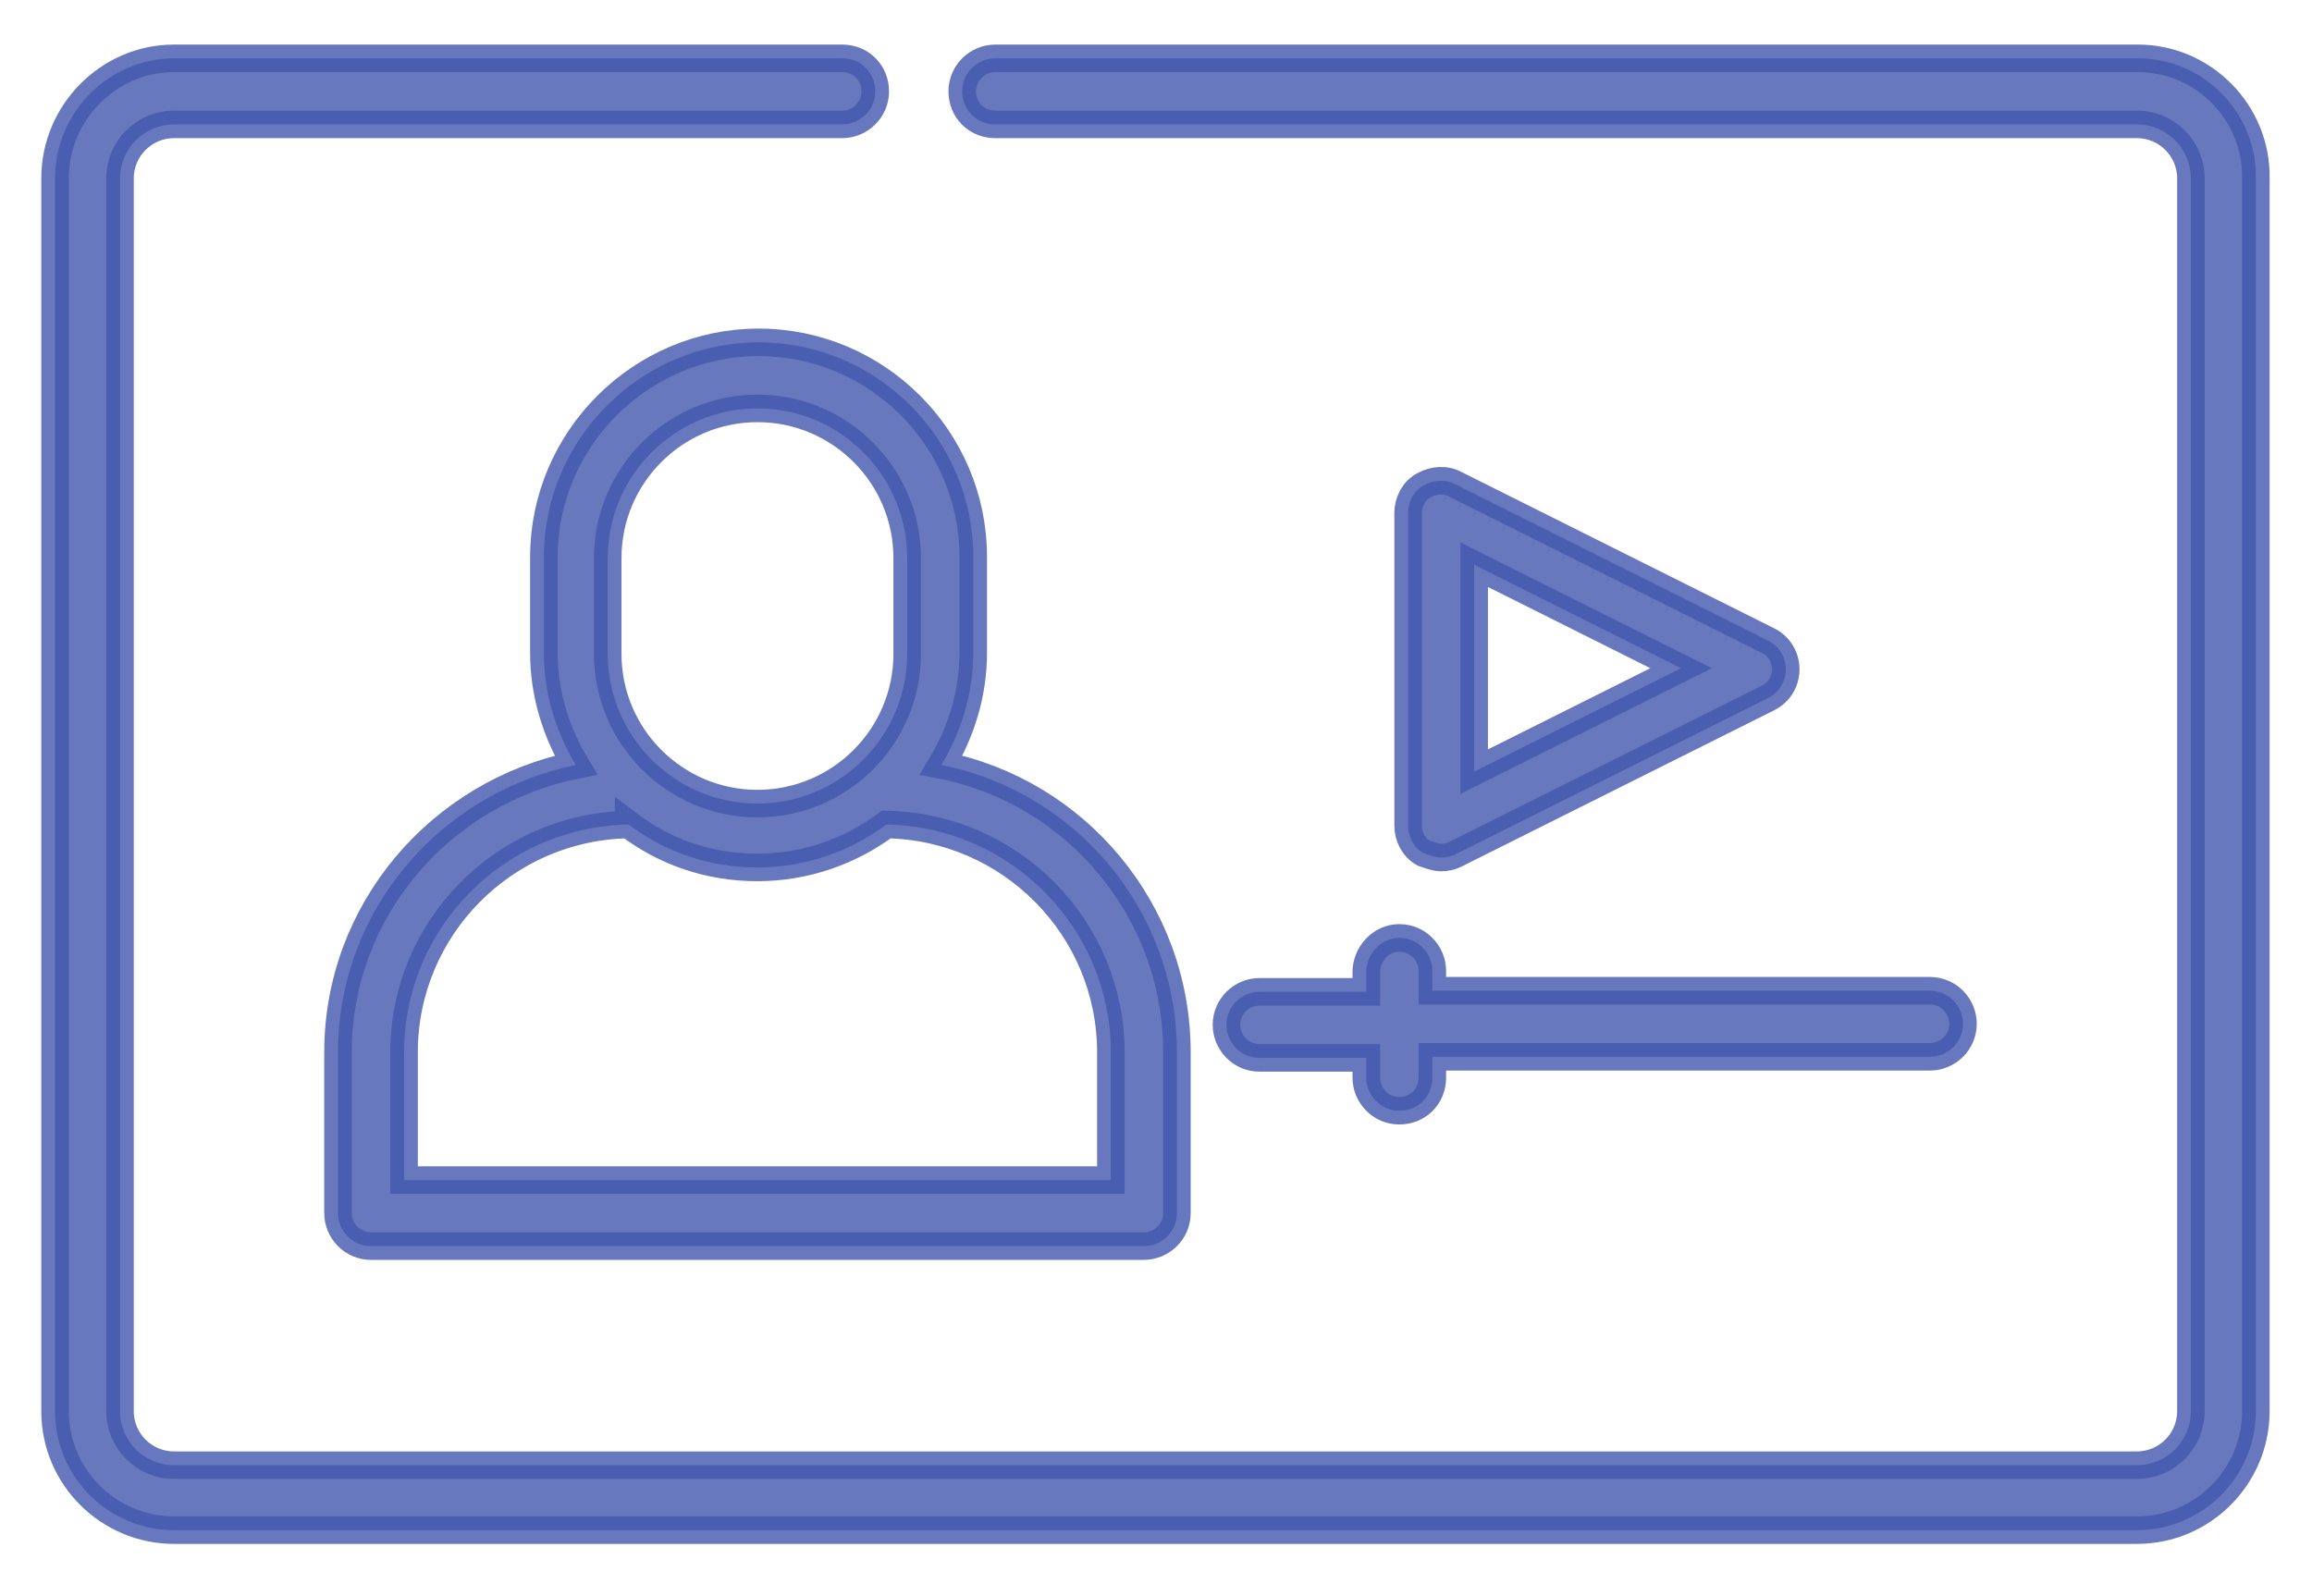
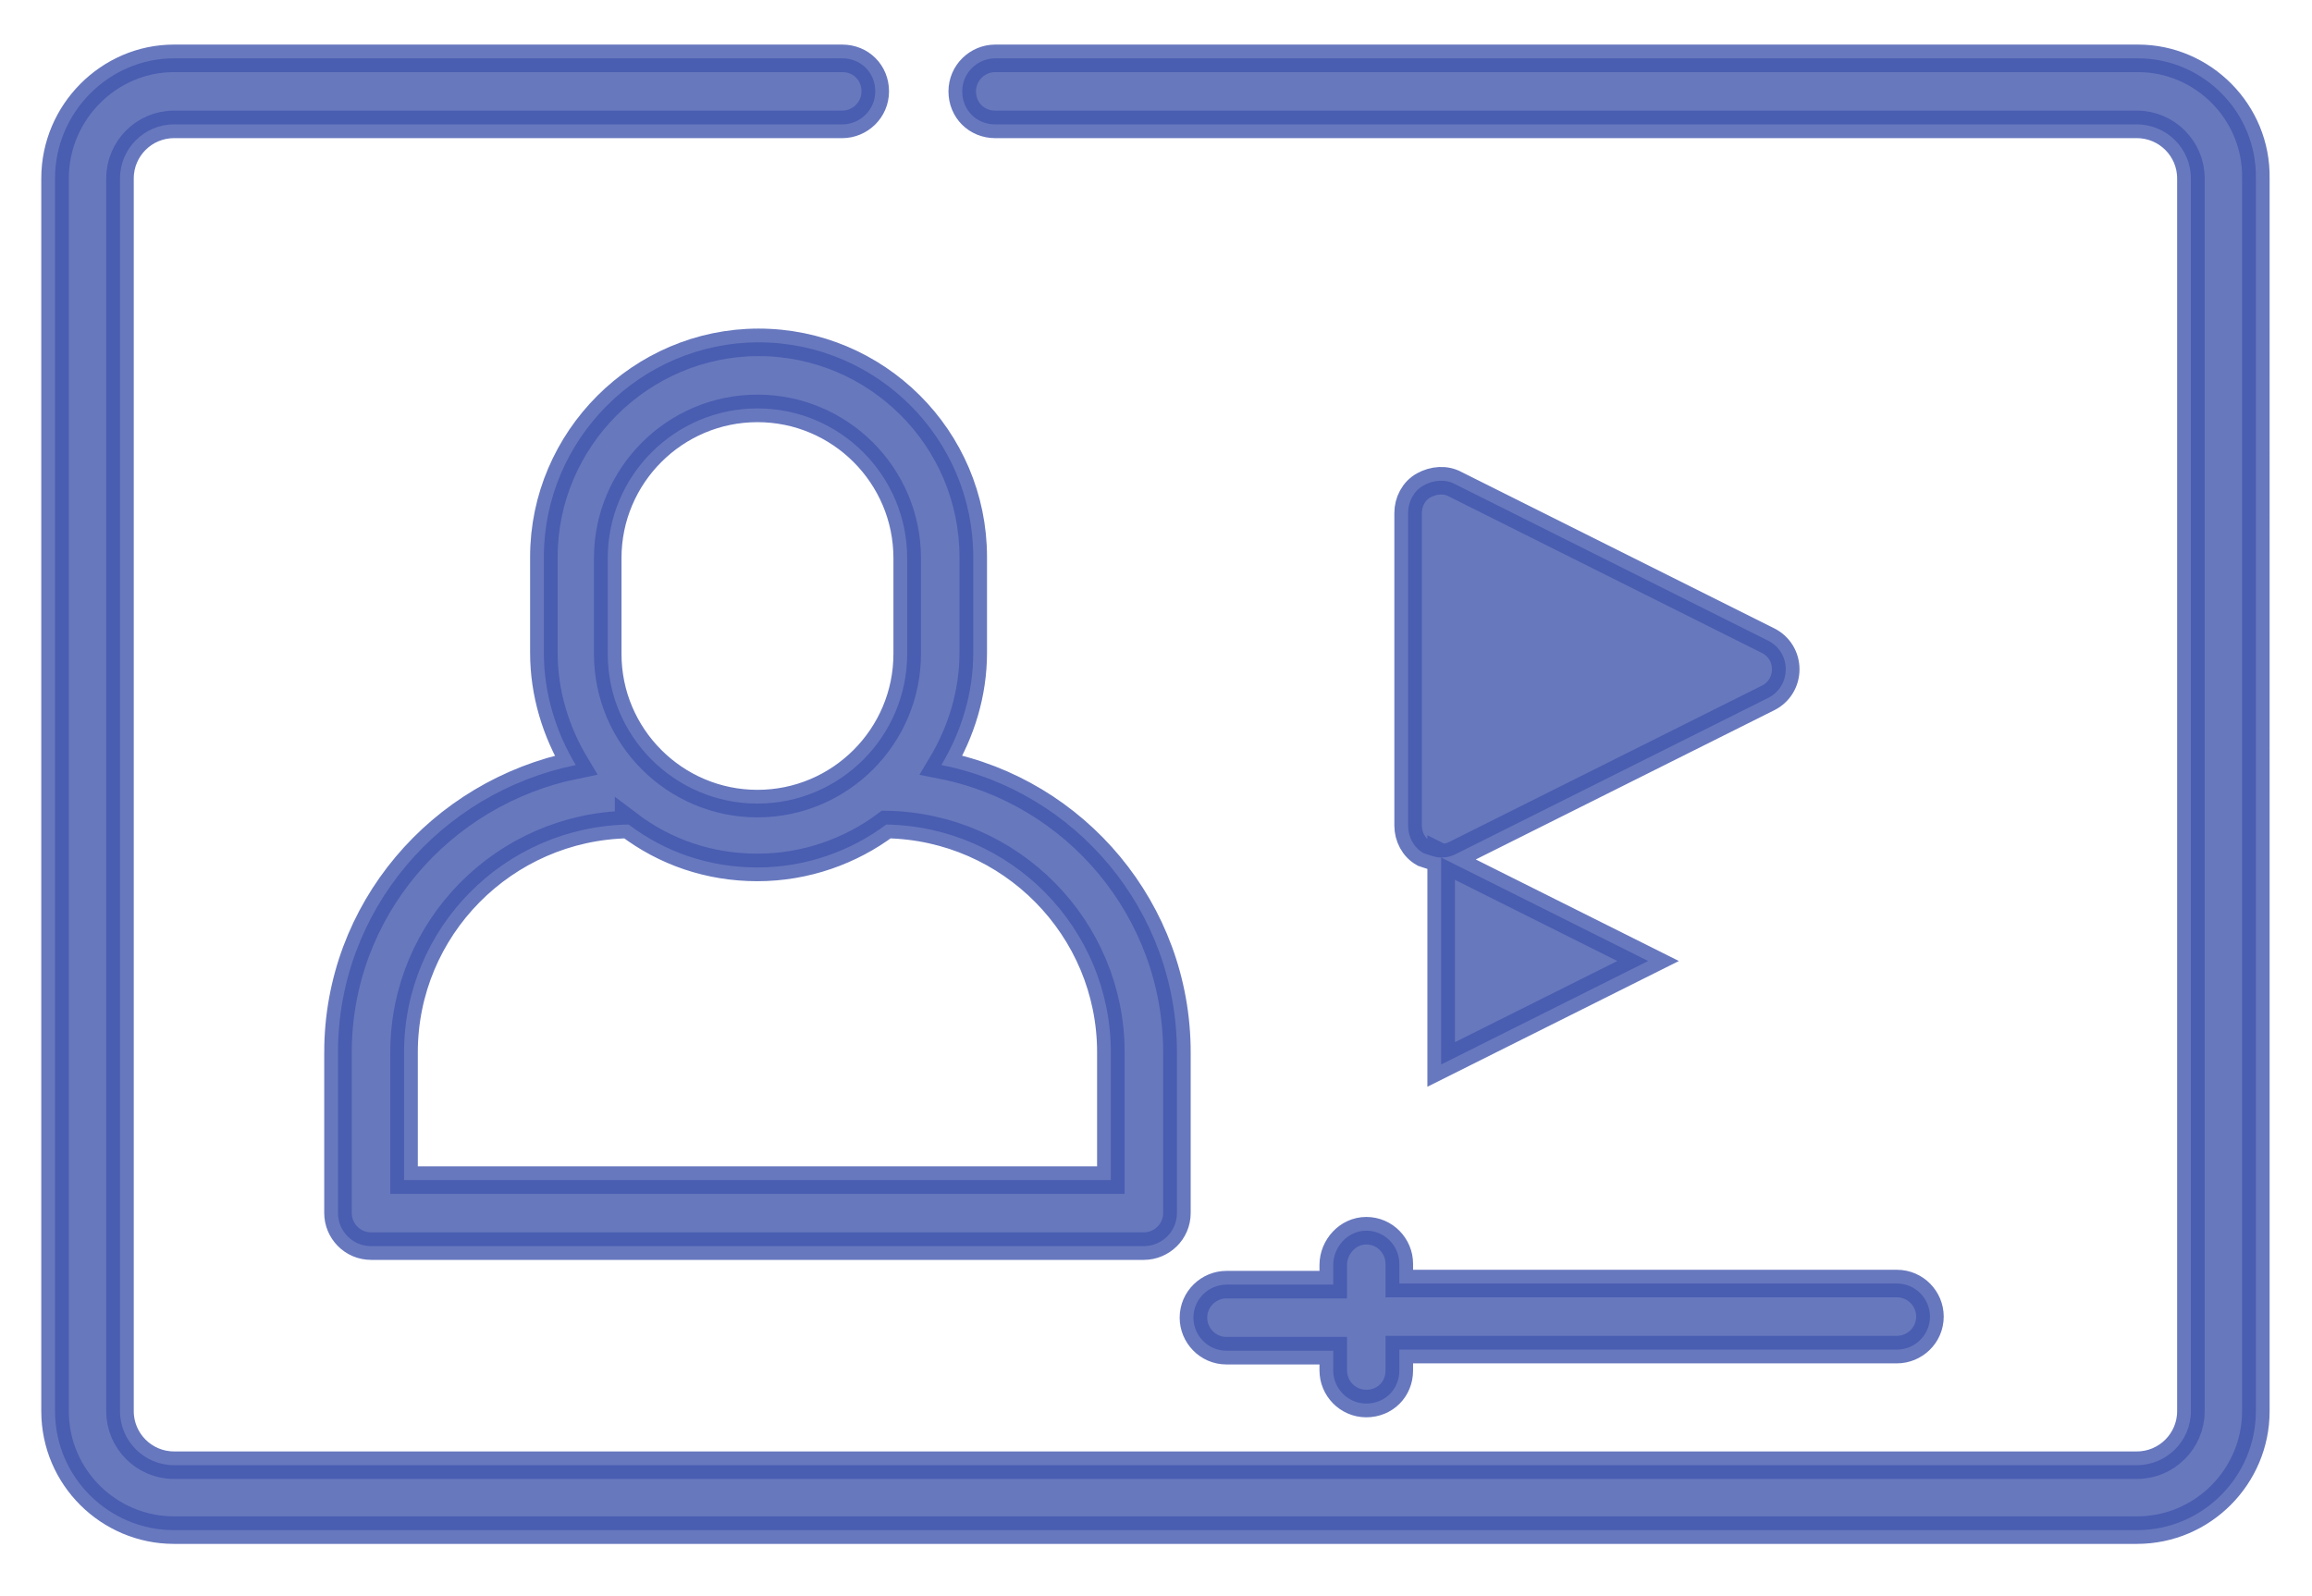
<svg xmlns="http://www.w3.org/2000/svg" width="42" height="29" viewBox="0 0 42 29">
-   <path fill="#4156AD" stroke="#4157AE" stroke-width=".5" d="M38.84 1.06H18.08c-.32 0-.6.26-.6.6 0 .34.26.6.6.6h20.74c.54 0 .98.44.98.98v22.4c0 .54-.44.98-.98.98H3.16c-.54 0-.98-.44-.98-.98V3.24c0-.54.44-.98.98-.98H15.3c.32 0 .6-.26.6-.6 0-.34-.26-.6-.6-.6H3.16C1.98 1.06 1 2.04 1 3.24v22.4c0 1.2.98 2.16 2.16 2.16h35.66c1.2 0 2.16-.98 2.16-2.16V3.24c.02-1.2-.96-2.18-2.14-2.18zM6.14 19.12v2.92c0 .32.26.6.6.6h14.04c.32 0 .6-.26.6-.6v-2.92c0-2.58-1.84-4.74-4.28-5.22.36-.6.58-1.3.58-2.04v-1.74c0-2.16-1.76-3.9-3.9-3.9-2.14 0-3.9 1.76-3.9 3.9v1.74c0 .74.22 1.44.58 2.04-2.46.5-4.32 2.64-4.32 5.22zm4.9-8.98c0-1.5 1.22-2.72 2.72-2.72 1.5 0 2.72 1.22 2.72 2.72v1.74c0 1.5-1.22 2.72-2.72 2.72-1.5 0-2.72-1.22-2.72-2.72v-1.74zm.38 4.84c.66.5 1.46.78 2.34.78.88 0 1.7-.3 2.34-.78 2.26.04 4.08 1.88 4.08 4.14v2.32H7.34v-2.32c0-2.26 1.82-4.1 4.08-4.14zm14.76.6c.1 0 .18-.02.26-.06l5.68-2.84c.2-.1.32-.3.32-.52 0-.22-.12-.42-.32-.52L26.44 8.8c-.18-.1-.4-.08-.58.02-.18.1-.28.3-.28.5V15c0 .2.1.4.28.5.12.04.22.08.32.08zm.6-5.32l3.76 1.88-3.76 1.88v-3.76h0zm-1.96 7.4v.36h-1.94c-.32 0-.6.26-.6.6 0 .32.26.6.6.6h1.94v.36c0 .32.26.6.6.6.34 0 .6-.26.6-.6v-.38h9.04c.32 0 .6-.26.6-.6 0-.32-.26-.6-.6-.6h-9.04v-.36c0-.32-.26-.6-.6-.6-.34 0-.6.3-.6.62z" opacity=".8" />
+   <path fill="#4156AD" stroke="#4157AE" stroke-width=".5" d="M38.84 1.06H18.08c-.32 0-.6.26-.6.6 0 .34.26.6.6.6h20.74c.54 0 .98.44.98.98v22.4c0 .54-.44.98-.98.98H3.16c-.54 0-.98-.44-.98-.98V3.24c0-.54.44-.98.98-.98H15.3c.32 0 .6-.26.6-.6 0-.34-.26-.6-.6-.6H3.16C1.98 1.06 1 2.04 1 3.24v22.4c0 1.2.98 2.16 2.16 2.16h35.66c1.2 0 2.16-.98 2.16-2.16V3.24c.02-1.2-.96-2.18-2.14-2.18zM6.14 19.12v2.92c0 .32.26.6.6.6h14.04c.32 0 .6-.26.6-.6v-2.92c0-2.58-1.84-4.74-4.28-5.22.36-.6.58-1.3.58-2.04v-1.74c0-2.16-1.76-3.9-3.9-3.9-2.14 0-3.9 1.76-3.9 3.9v1.74c0 .74.22 1.44.58 2.04-2.46.5-4.32 2.64-4.32 5.22zm4.9-8.98c0-1.5 1.22-2.72 2.72-2.72 1.5 0 2.72 1.22 2.72 2.72v1.74c0 1.5-1.22 2.72-2.72 2.72-1.5 0-2.72-1.22-2.72-2.72v-1.74zm.38 4.84c.66.5 1.46.78 2.34.78.88 0 1.7-.3 2.34-.78 2.26.04 4.08 1.88 4.08 4.14v2.32H7.34v-2.32c0-2.26 1.82-4.1 4.08-4.14zm14.76.6c.1 0 .18-.02.26-.06l5.68-2.84c.2-.1.32-.3.32-.52 0-.22-.12-.42-.32-.52L26.44 8.8c-.18-.1-.4-.08-.58.02-.18.1-.28.3-.28.5V15c0 .2.1.4.28.5.12.04.22.08.32.08zl3.76 1.88-3.76 1.88v-3.76h0zm-1.96 7.4v.36h-1.94c-.32 0-.6.26-.6.6 0 .32.26.6.6.6h1.94v.36c0 .32.26.6.6.6.34 0 .6-.26.6-.6v-.38h9.04c.32 0 .6-.26.6-.6 0-.32-.26-.6-.6-.6h-9.04v-.36c0-.32-.26-.6-.6-.6-.34 0-.6.3-.6.62z" opacity=".8" />
</svg>